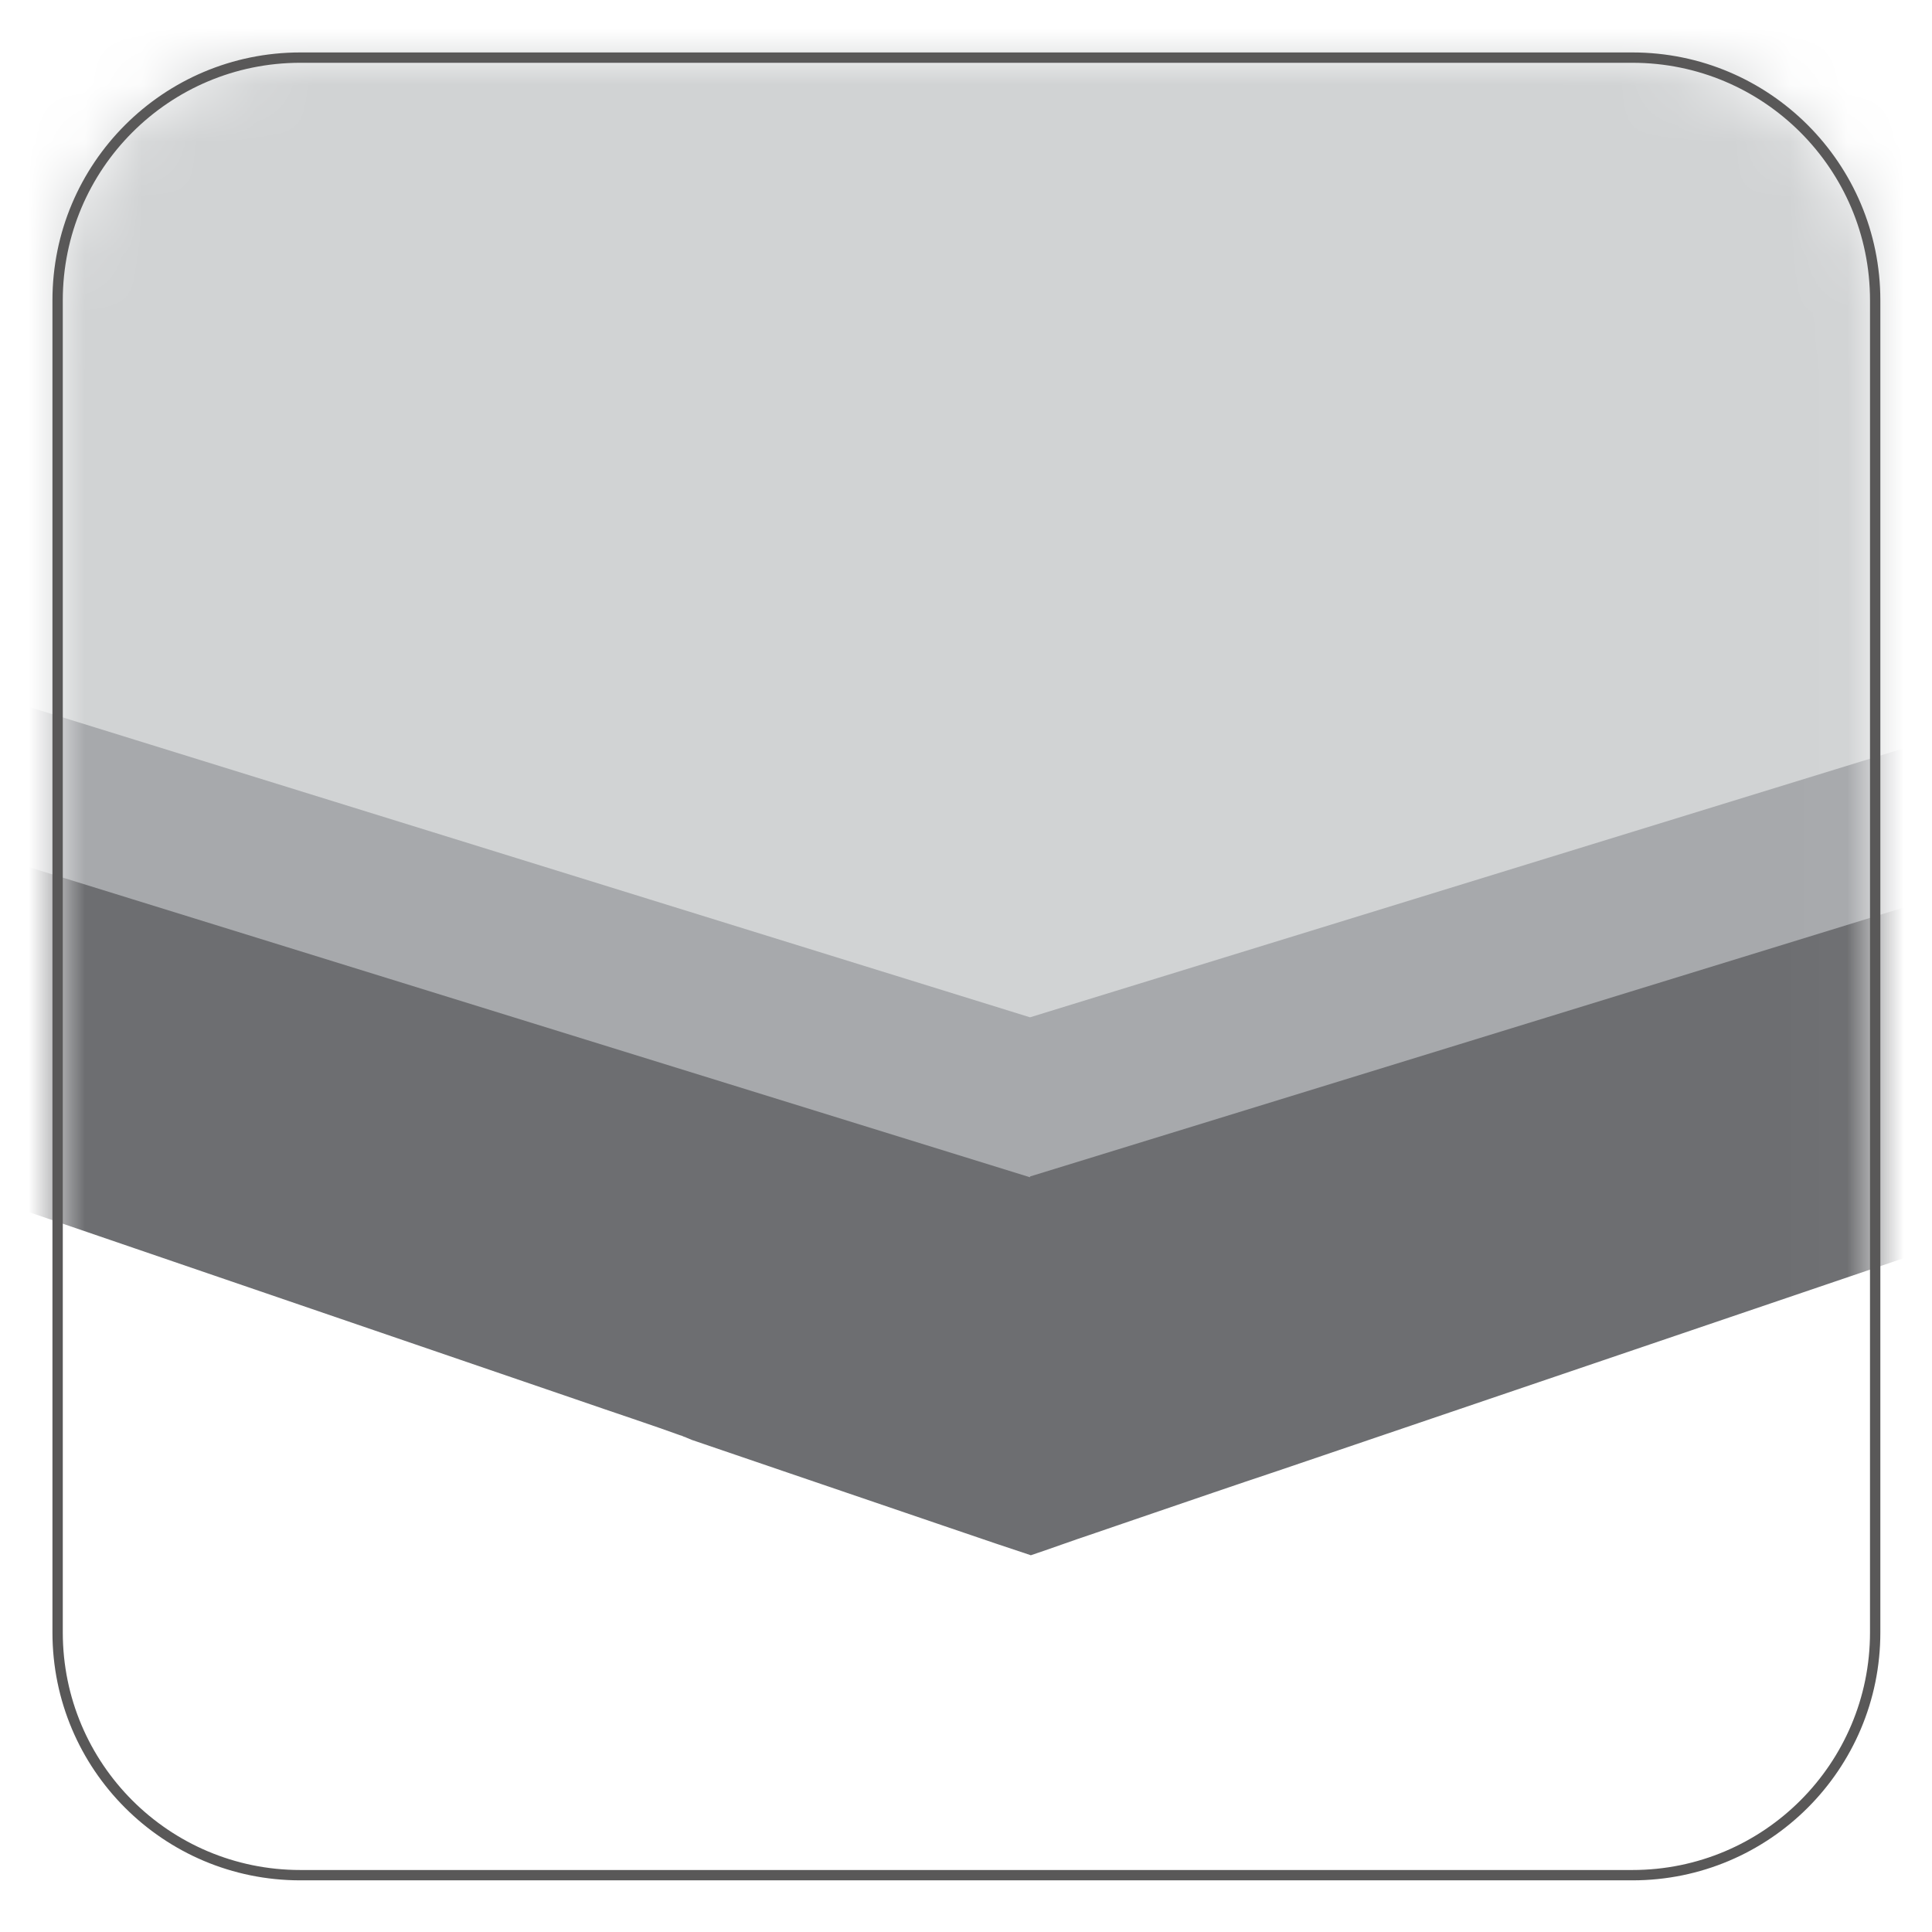
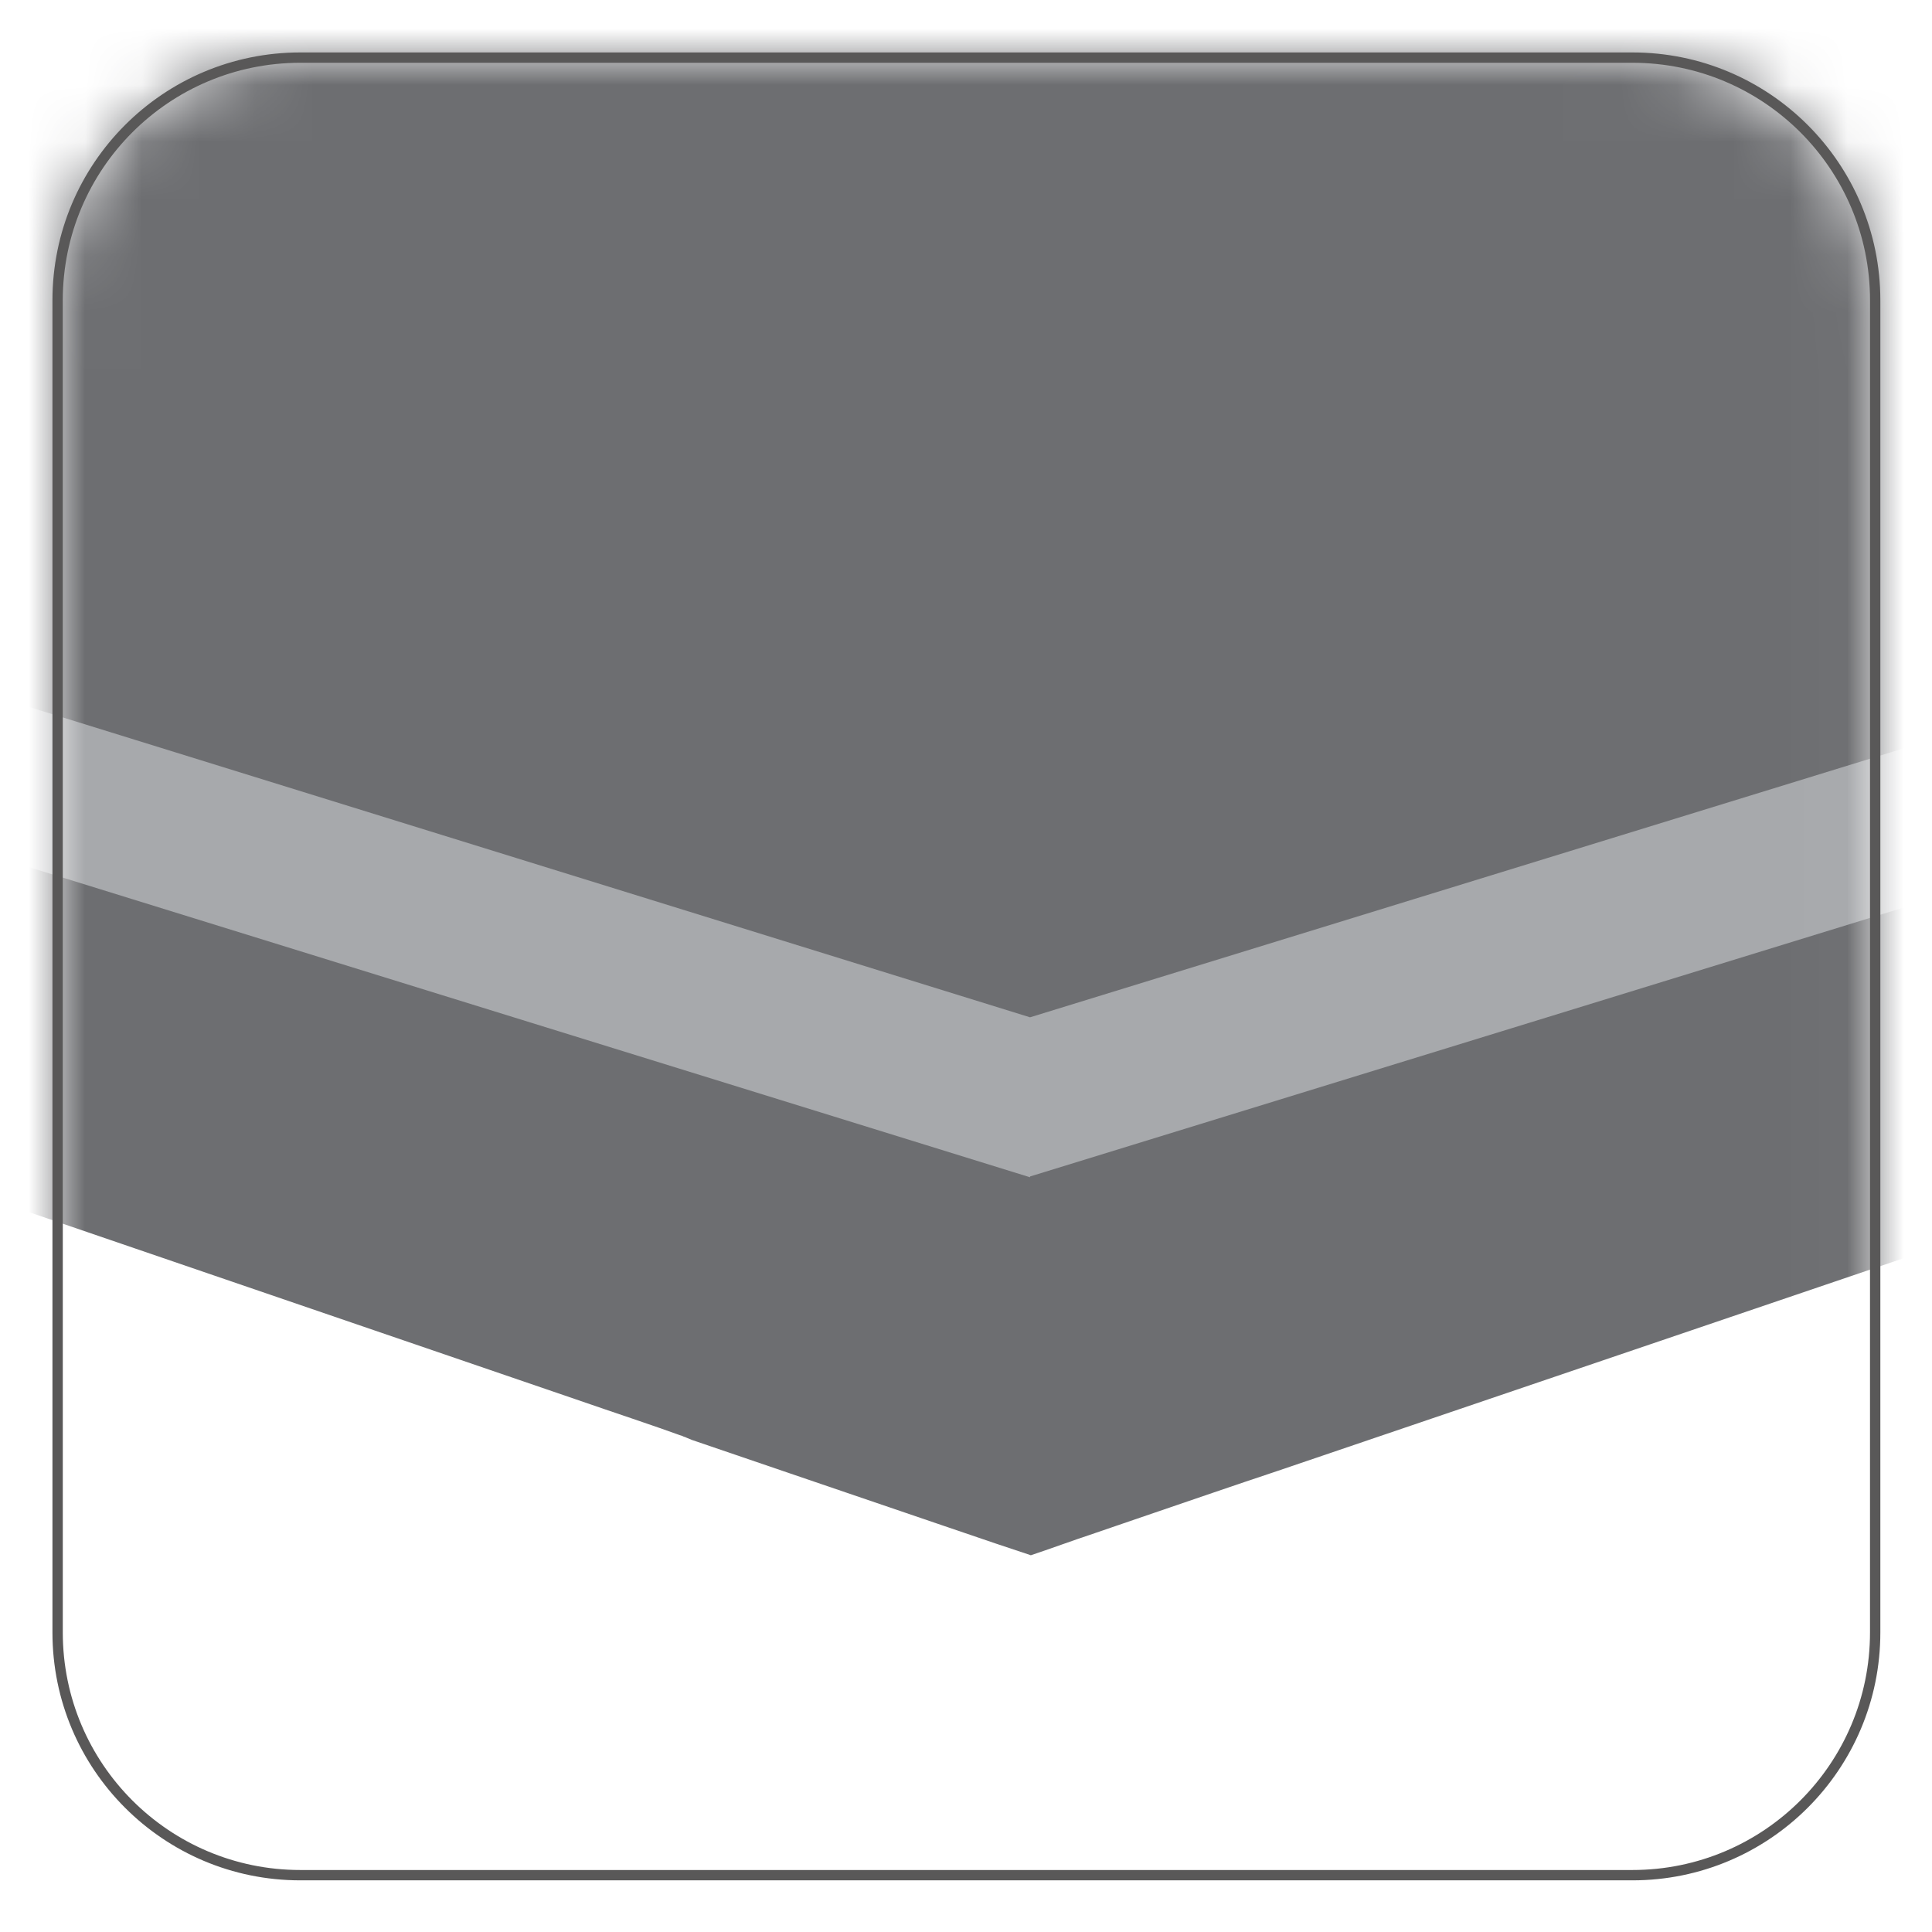
<svg xmlns="http://www.w3.org/2000/svg" width="34" height="34" viewBox="0 0 34 34" fill="none">
  <mask id="mask0_9_4545" style="mask-type:luminance" maskUnits="userSpaceOnUse" x="1" y="1" width="32" height="32">
    <path d="M5.271 1.014H28.729C31.081 1.014 32.986 2.919 32.986 5.271V28.729C32.986 31.081 31.081 32.986 28.729 32.986H5.271C2.919 32.986 1 31.081 1 28.715V5.257C1 2.905 2.905 1 5.257 1L5.271 1.014Z" fill="white" />
  </mask>
  <g mask="url(#mask0_9_4545)">
-     <path d="M97.336 0.426L94.745 -0.47C75.811 -7.039 50.715 -15.511 43.139 -18.018L41.459 -18.578L39.792 -18.018L-37.624 8.268L-34.991 9.179L10.131 24.625C10.817 24.863 11.461 25.073 12.078 25.297C12.021 25.284 11.979 25.256 11.937 25.241L12.175 25.34C12.792 25.55 13.366 25.746 13.898 25.928C16.041 26.656 17.539 27.174 18.141 27.37C18.477 27.258 18.856 27.118 19.276 26.978C19.598 26.866 19.934 26.754 20.298 26.628C20.956 26.404 21.684 26.152 22.483 25.886C41.641 19.374 97.378 0.44 97.378 0.44L97.336 0.426Z" fill="#6D6E71" />
-     <path d="M97.35 -6.492L94.759 -7.389C75.825 -13.957 50.729 -22.429 43.153 -24.936L41.472 -25.496L39.806 -24.936L-37.61 1.35L-34.977 2.26L10.145 17.707C10.831 17.945 11.475 18.155 12.091 18.379C12.035 18.365 11.993 18.337 11.937 18.323L12.175 18.421C12.791 18.631 13.366 18.828 13.898 19.009C16.04 19.738 17.539 20.256 18.141 20.452C18.477 20.34 18.855 20.214 19.275 20.06C19.598 19.948 19.934 19.836 20.298 19.71C20.956 19.486 21.684 19.234 22.482 18.968C41.64 12.456 97.364 -6.478 97.364 -6.478L97.35 -6.492Z" fill="#D1D3D4" />
+     <path d="M97.336 0.426L94.745 -0.47C75.811 -7.039 50.715 -15.511 43.139 -18.018L41.459 -18.578L39.792 -18.018L-37.624 8.268L-34.991 9.179L10.131 24.625C10.817 24.863 11.461 25.073 12.078 25.297C12.021 25.284 11.979 25.256 11.937 25.241L12.175 25.34C12.792 25.55 13.366 25.746 13.898 25.928C16.041 26.656 17.539 27.174 18.141 27.37C18.477 27.258 18.856 27.118 19.276 26.978C19.598 26.866 19.934 26.754 20.298 26.628C20.956 26.404 21.684 26.152 22.483 25.886C41.641 19.374 97.378 0.44 97.378 0.44L97.336 0.426" fill="#6D6E71" />
    <path d="M97.364 -6.492H97.35L97.378 -3.692L18.127 20.704V17.903L-34.992 1.434L-37.61 0.622V3.451L18.127 20.718V17.903L97.364 -6.492Z" fill="#A7A9AC" />
  </g>
  <path d="M28.728 1.014H5.285C2.926 1.014 1.014 2.926 1.014 5.285V28.729C1.014 31.088 2.926 33 5.285 33H28.728C31.087 33 33 31.088 33 28.729V5.285C33 2.926 31.087 1.014 28.728 1.014Z" stroke="#595858" stroke-width="0.182" stroke-miterlimit="10" />
</svg>